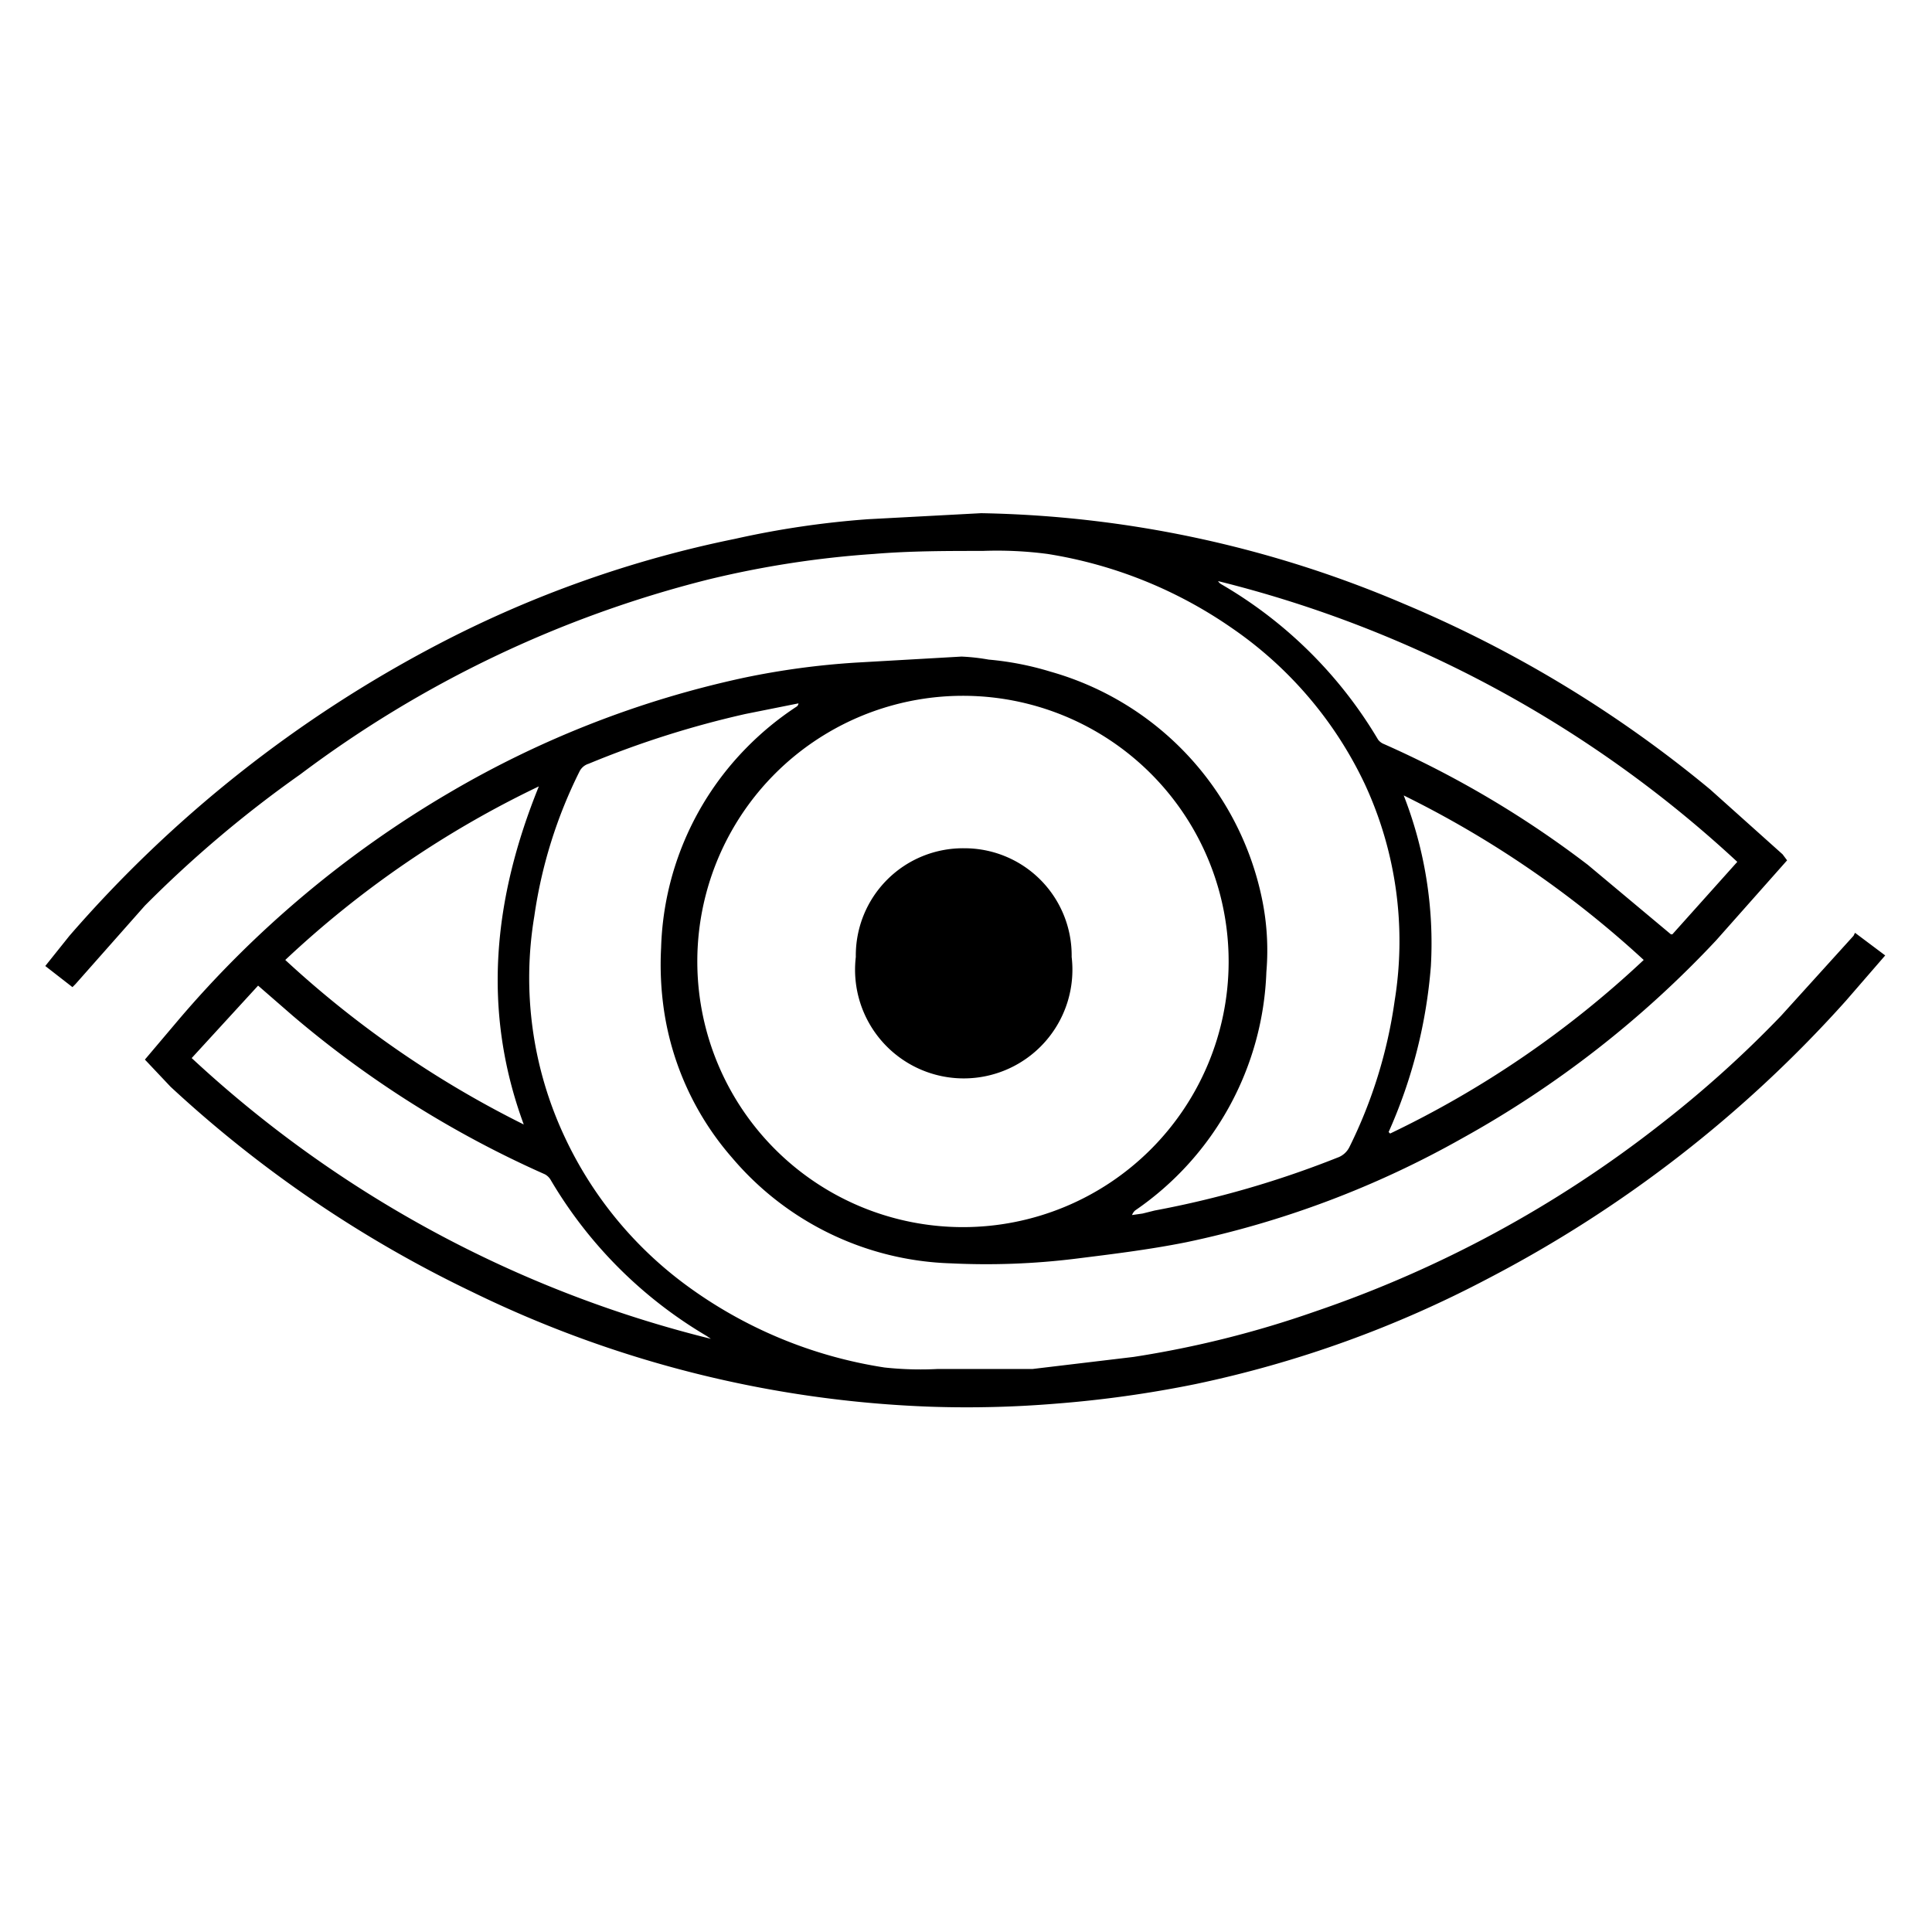
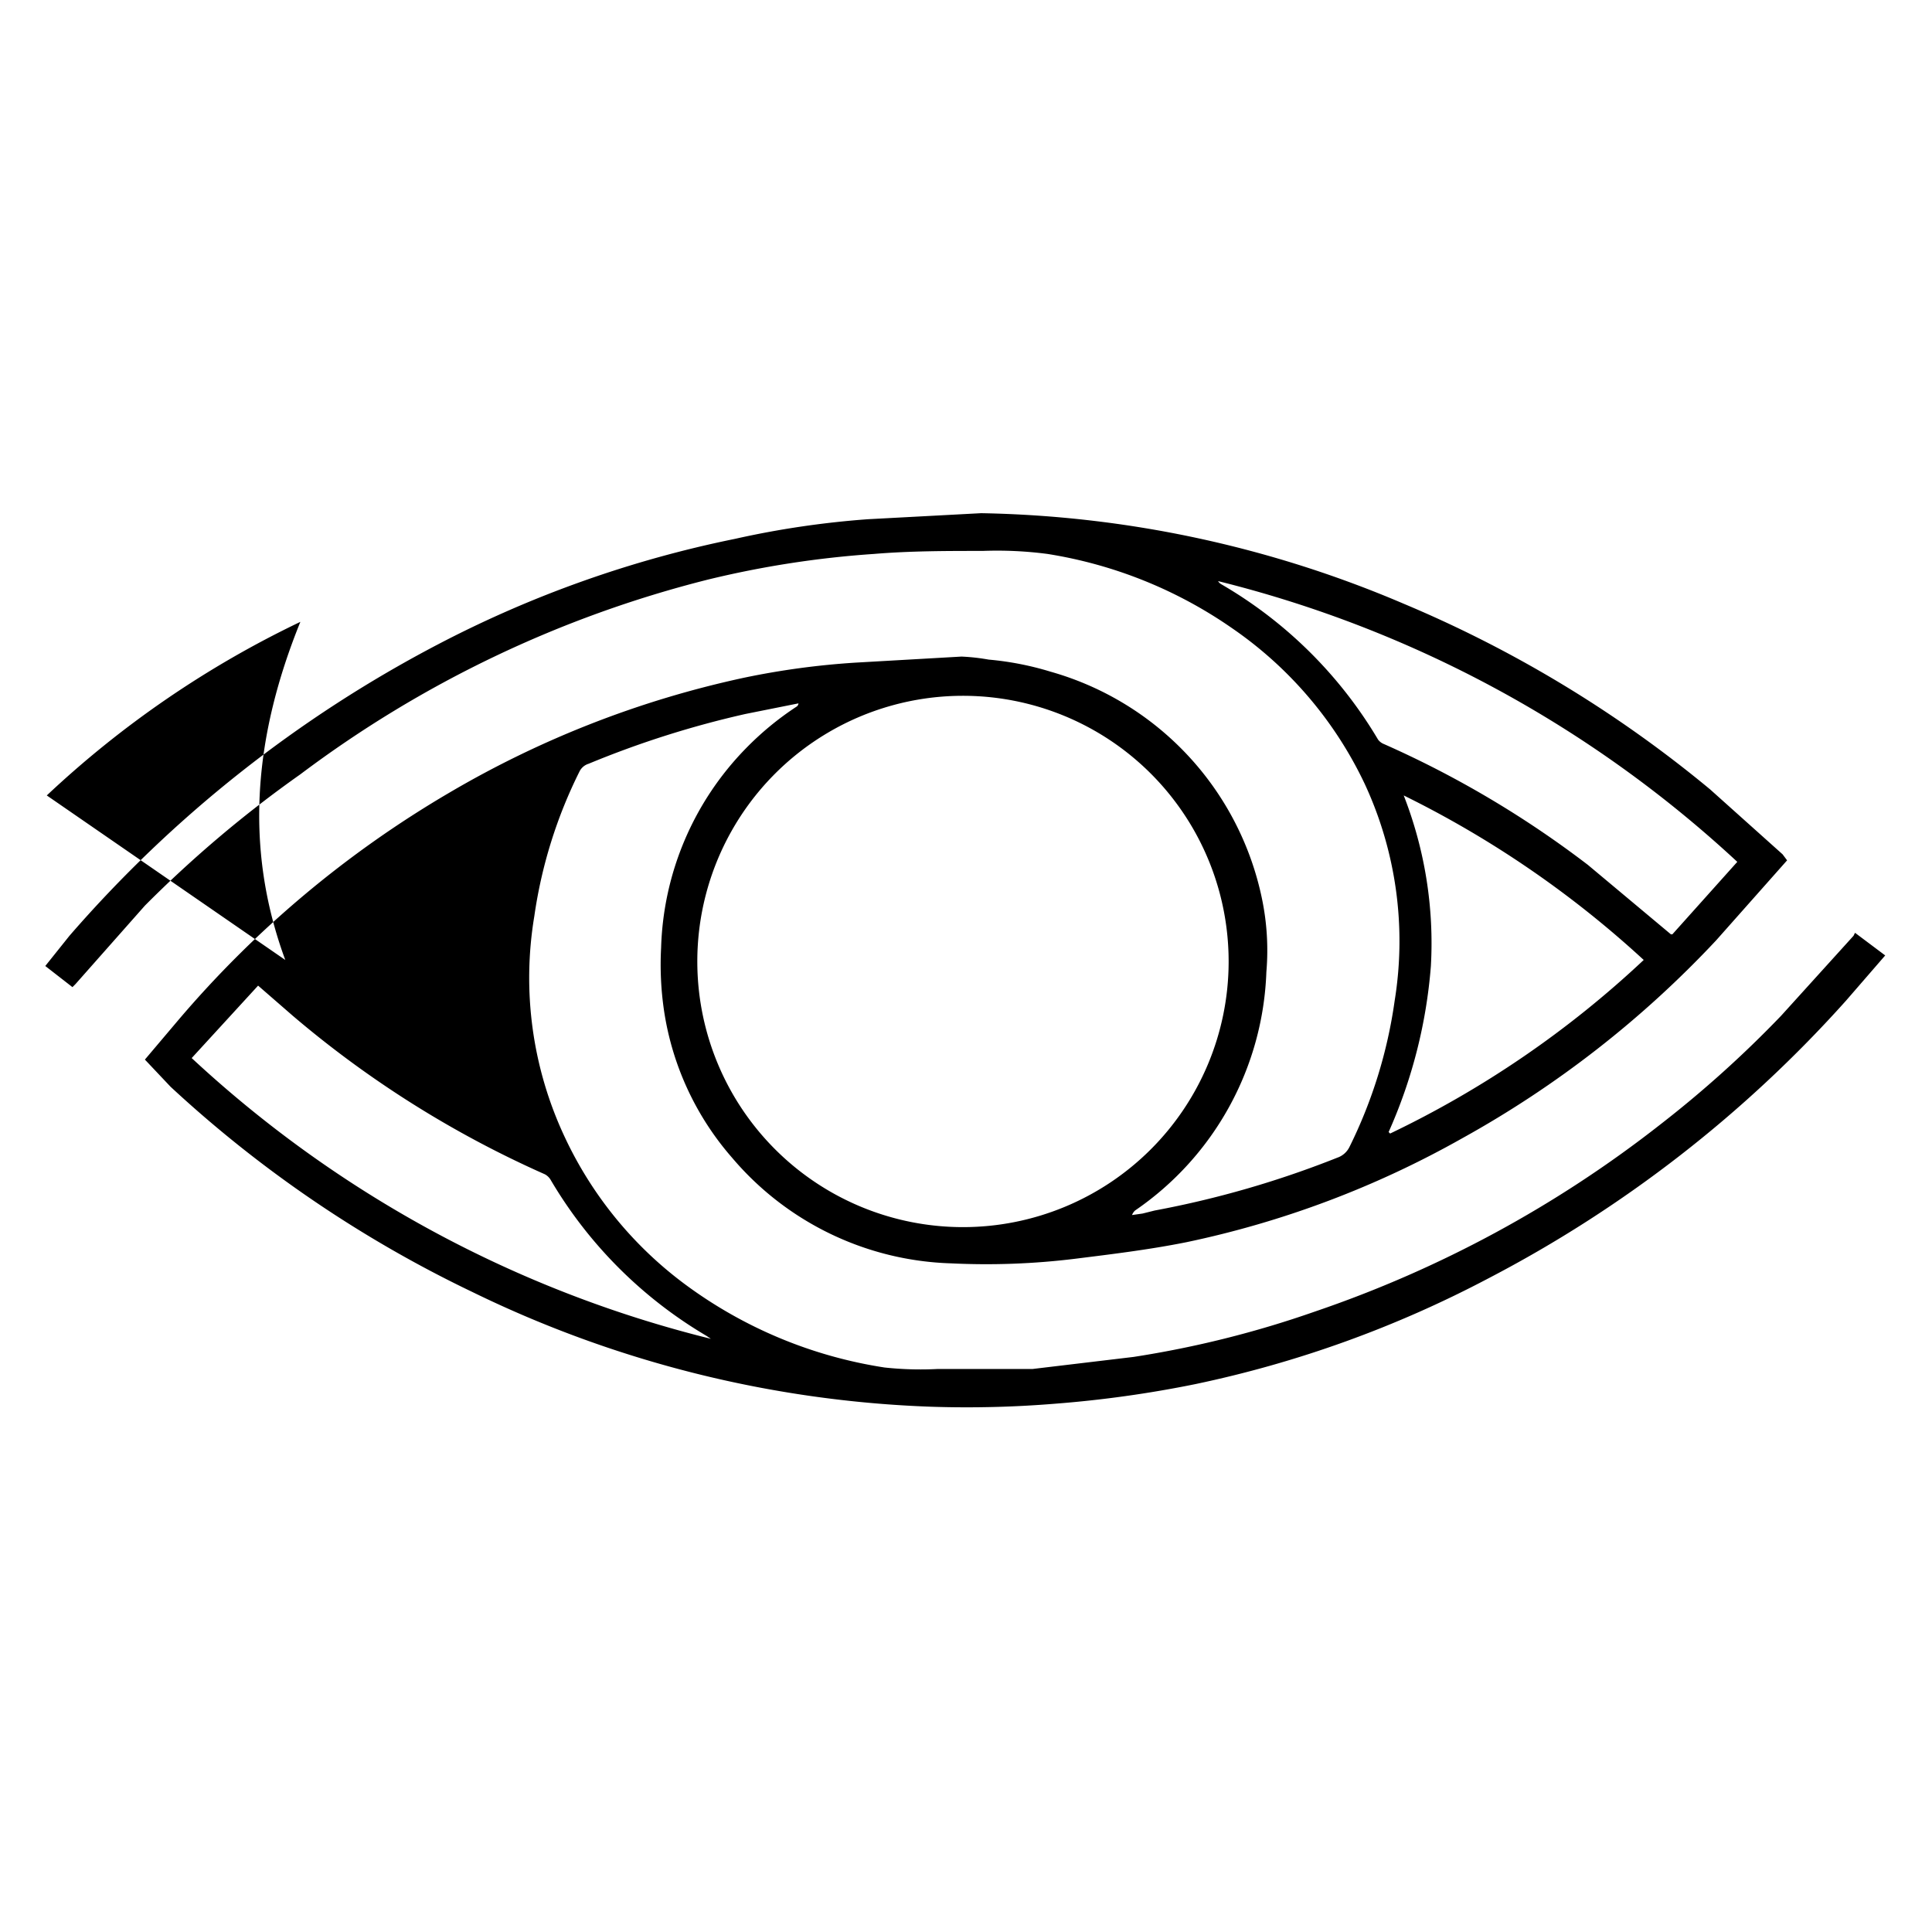
<svg xmlns="http://www.w3.org/2000/svg" width="128" height="128">
  <style>
    path {
    fill: black;
    }
    @media (prefers-color-scheme: dark) {
    path {
    fill: white;
    }
    }
  </style>
-   <path d="m118.4 57-4.7 5.3a68.4 68.4 0 0 1-16.8 13.1 63.8 63.8 0 0 1-18.3 6.9c-2.5.5-5 .8-7.4 1.1a48.2 48.2 0 0 1-8.2.3 19.8 19.8 0 0 1-14.5-7A19.1 19.1 0 0 1 44 67a20.9 20.9 0 0 1-.2-4.2 19.7 19.7 0 0 1 5.6-13.2 20 20 0 0 1 3.4-2.8.3.3 0 0 0 .1-.2l-3.5.7A63.8 63.8 0 0 0 39 50.6a1 1 0 0 0-.6.5 31.4 31.4 0 0 0-3 9.6 24.8 24.8 0 0 0 2 14.6 25.7 25.7 0 0 0 8 9.8 29.8 29.8 0 0 0 13.2 5.5 22.1 22.1 0 0 0 3.5.1h6.3l6.7-.8a67.4 67.4 0 0 0 12-3A77.6 77.6 0 0 0 110 74.5a73.9 73.9 0 0 0 8-7.2l4.8-5.3.1-.2 2 1.5-2.6 3a83.6 83.6 0 0 1-23.7 18.4 74.2 74.2 0 0 1-19.4 7 76 76 0 0 1-9.3 1.3 71.8 71.8 0 0 1-8.2.2 75.3 75.3 0 0 1-30.4-7.6 80.5 80.5 0 0 1-20-13.6l-1.7-1.8 2.2-2.6a70 70 0 0 1 18-15.1 65.8 65.8 0 0 1 19.5-7.6 52 52 0 0 1 7.4-1l7-.4a13.4 13.4 0 0 1 1.8.2 20 20 0 0 1 4.1.8 19.8 19.8 0 0 1 14 15 16.8 16.8 0 0 1 .3 4.9 20 20 0 0 1-8.7 15.8.8.8 0 0 0-.2.3l.7-.1.8-.2a65 65 0 0 0 12.1-3.5 1.4 1.4 0 0 0 .8-.7 31.7 31.7 0 0 0 3-9.7 24.7 24.7 0 0 0-2-14.4 26 26 0 0 0-8.8-10.3 29.5 29.5 0 0 0-12.2-4.9 25.6 25.6 0 0 0-4.3-.2c-2.4 0-4.8 0-7.2.2a65 65 0 0 0-11 1.7 75.6 75.6 0 0 0-27 12.9A77.7 77.7 0 0 0 9.6 60L5 65.2l-.2.2L3 64l1.6-2A83.5 83.5 0 0 1 29 42.7a74.5 74.5 0 0 1 19.7-7 60.2 60.2 0 0 1 8.8-1.3L65 34a74.5 74.5 0 0 1 28 6 80.7 80.7 0 0 1 20.3 12.3l4.8 4.3.3.4M63.8 81.3a17.6 17.6 0 0 0 17.6-17.5 17.6 17.6 0 0 0-17.8-17.7 17.6 17.6 0 0 0-17.4 17.8 17.6 17.6 0 0 0 17.6 17.4m47-19.4 4.3-4.8a78.2 78.2 0 0 0-34.4-18.6.6.6 0 0 0 .2.2A29 29 0 0 1 91.3 49a.9.9 0 0 0 .4.3 66.6 66.6 0 0 1 13.5 8l5.5 4.6M47.1 88.7l-.3-.2a29.2 29.2 0 0 1-10.3-10.3 1 1 0 0 0-.4-.4 68.7 68.7 0 0 1-16.7-10.5l-2.3-2-4.4 4.8a78 78 0 0 0 34.4 18.6m45-13.6a66.3 66.3 0 0 0 16.8-11.5A67.3 67.3 0 0 0 93 52.7 26.9 26.9 0 0 1 94.8 64 33.3 33.3 0 0 1 92 75M18.9 63.6a67.4 67.4 0 0 0 15.8 10.9c-2.8-7.6-2-15 1-22.4a66.1 66.1 0 0 0-16.8 11.5" />
-   <path d="M64 56.2a7.1 7.1 0 0 1 7 7.2 7.2 7.2 0 1 1-14.3 0 7.1 7.1 0 0 1 7.2-7.2" />
+   <path d="m118.4 57-4.7 5.3a68.4 68.4 0 0 1-16.8 13.1 63.8 63.8 0 0 1-18.3 6.9c-2.5.5-5 .8-7.4 1.1a48.2 48.2 0 0 1-8.2.3 19.8 19.8 0 0 1-14.5-7A19.1 19.1 0 0 1 44 67a20.9 20.9 0 0 1-.2-4.2 19.7 19.7 0 0 1 5.6-13.2 20 20 0 0 1 3.4-2.8.3.3 0 0 0 .1-.2l-3.5.7A63.8 63.8 0 0 0 39 50.6a1 1 0 0 0-.6.5 31.4 31.4 0 0 0-3 9.6 24.8 24.8 0 0 0 2 14.6 25.7 25.7 0 0 0 8 9.8 29.8 29.8 0 0 0 13.2 5.5 22.1 22.1 0 0 0 3.5.1h6.3l6.7-.8a67.4 67.4 0 0 0 12-3A77.6 77.6 0 0 0 110 74.5a73.9 73.9 0 0 0 8-7.2l4.8-5.3.1-.2 2 1.5-2.6 3a83.6 83.6 0 0 1-23.7 18.4 74.2 74.2 0 0 1-19.4 7 76 76 0 0 1-9.3 1.3 71.8 71.8 0 0 1-8.2.2 75.3 75.3 0 0 1-30.4-7.6 80.5 80.5 0 0 1-20-13.6l-1.7-1.8 2.2-2.6a70 70 0 0 1 18-15.1 65.8 65.8 0 0 1 19.5-7.6 52 52 0 0 1 7.4-1l7-.4a13.4 13.4 0 0 1 1.8.2 20 20 0 0 1 4.1.8 19.8 19.8 0 0 1 14 15 16.8 16.8 0 0 1 .3 4.9 20 20 0 0 1-8.7 15.8.8.8 0 0 0-.2.3l.7-.1.8-.2a65 65 0 0 0 12.1-3.5 1.4 1.4 0 0 0 .8-.7 31.7 31.7 0 0 0 3-9.7 24.7 24.7 0 0 0-2-14.4 26 26 0 0 0-8.8-10.3 29.5 29.5 0 0 0-12.2-4.9 25.6 25.6 0 0 0-4.3-.2c-2.4 0-4.8 0-7.2.2a65 65 0 0 0-11 1.7 75.6 75.6 0 0 0-27 12.9A77.7 77.7 0 0 0 9.6 60L5 65.2l-.2.2L3 64l1.6-2A83.5 83.5 0 0 1 29 42.7a74.5 74.5 0 0 1 19.7-7 60.2 60.2 0 0 1 8.8-1.3L65 34a74.5 74.5 0 0 1 28 6 80.7 80.7 0 0 1 20.3 12.3l4.8 4.3.3.4M63.8 81.3a17.6 17.6 0 0 0 17.6-17.5 17.6 17.6 0 0 0-17.8-17.7 17.6 17.6 0 0 0-17.4 17.8 17.6 17.6 0 0 0 17.6 17.4m47-19.4 4.3-4.8a78.2 78.2 0 0 0-34.4-18.6.6.6 0 0 0 .2.2A29 29 0 0 1 91.3 49a.9.9 0 0 0 .4.3 66.6 66.6 0 0 1 13.5 8l5.5 4.6M47.1 88.7l-.3-.2a29.2 29.2 0 0 1-10.3-10.3 1 1 0 0 0-.4-.4 68.7 68.7 0 0 1-16.7-10.5l-2.3-2-4.4 4.8a78 78 0 0 0 34.4 18.6m45-13.6a66.3 66.3 0 0 0 16.8-11.5A67.3 67.3 0 0 0 93 52.7 26.9 26.9 0 0 1 94.8 64 33.3 33.3 0 0 1 92 75M18.9 63.6c-2.8-7.6-2-15 1-22.4a66.1 66.1 0 0 0-16.8 11.5" />
</svg>